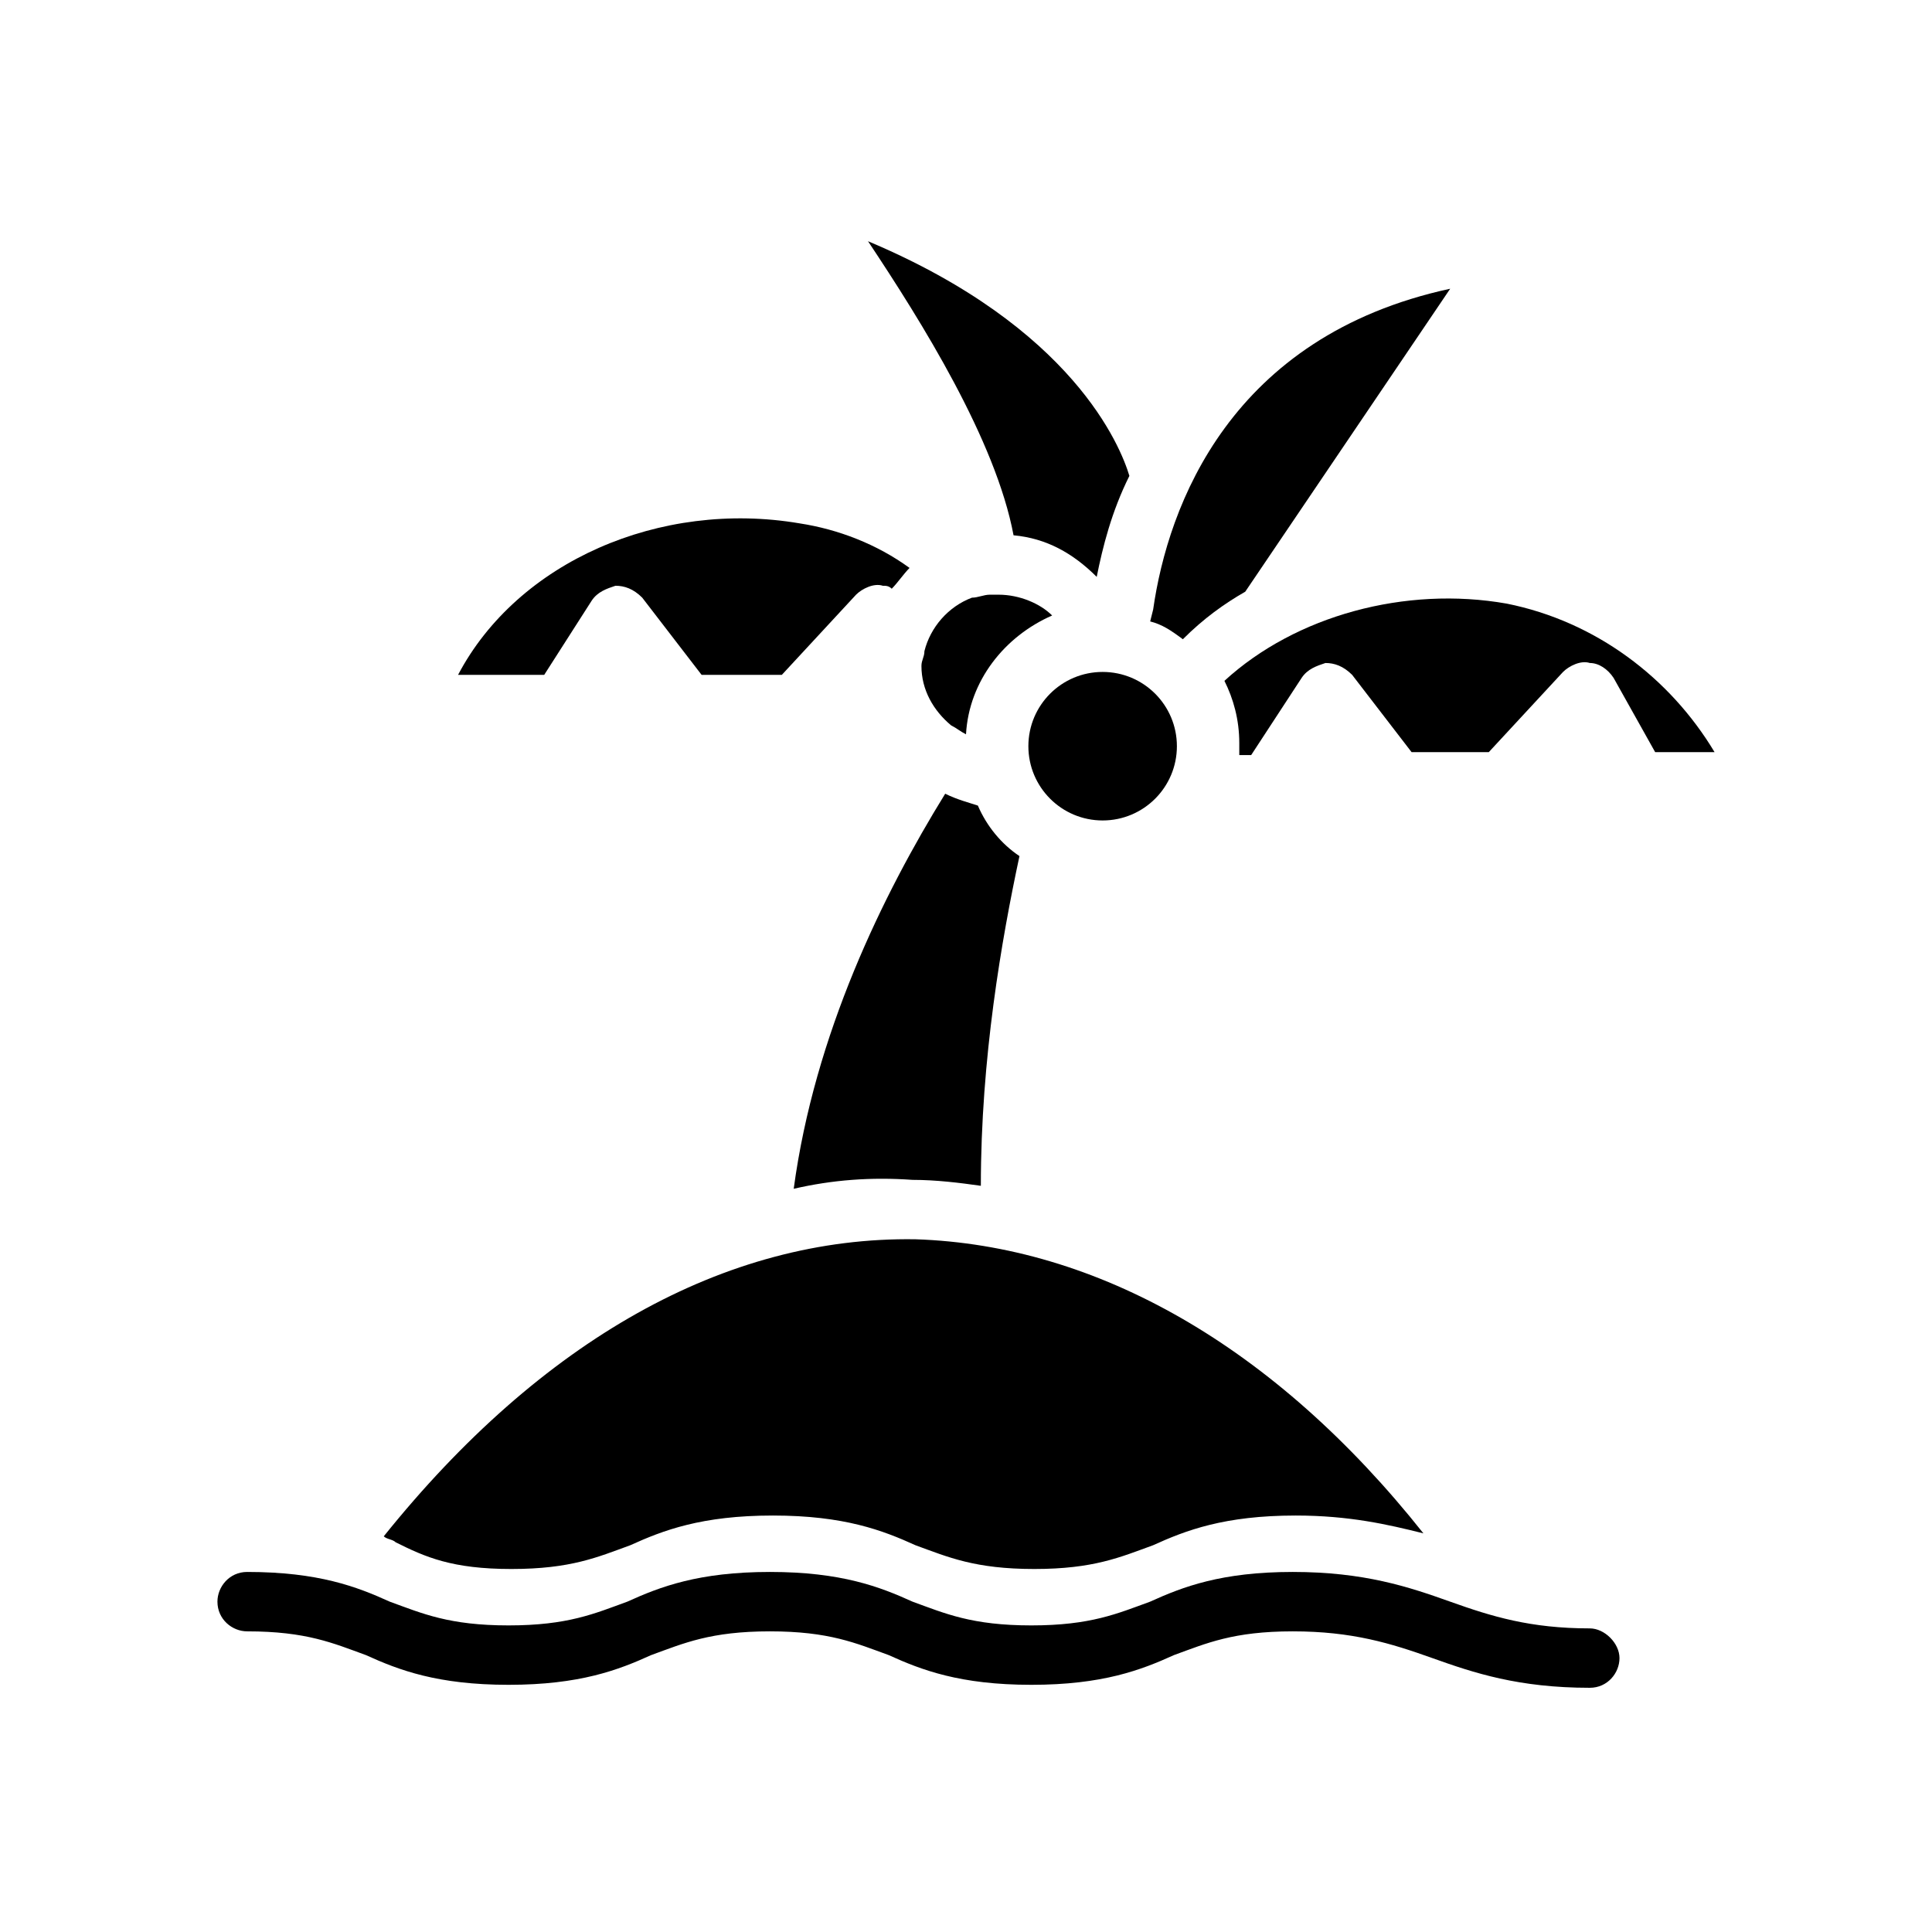
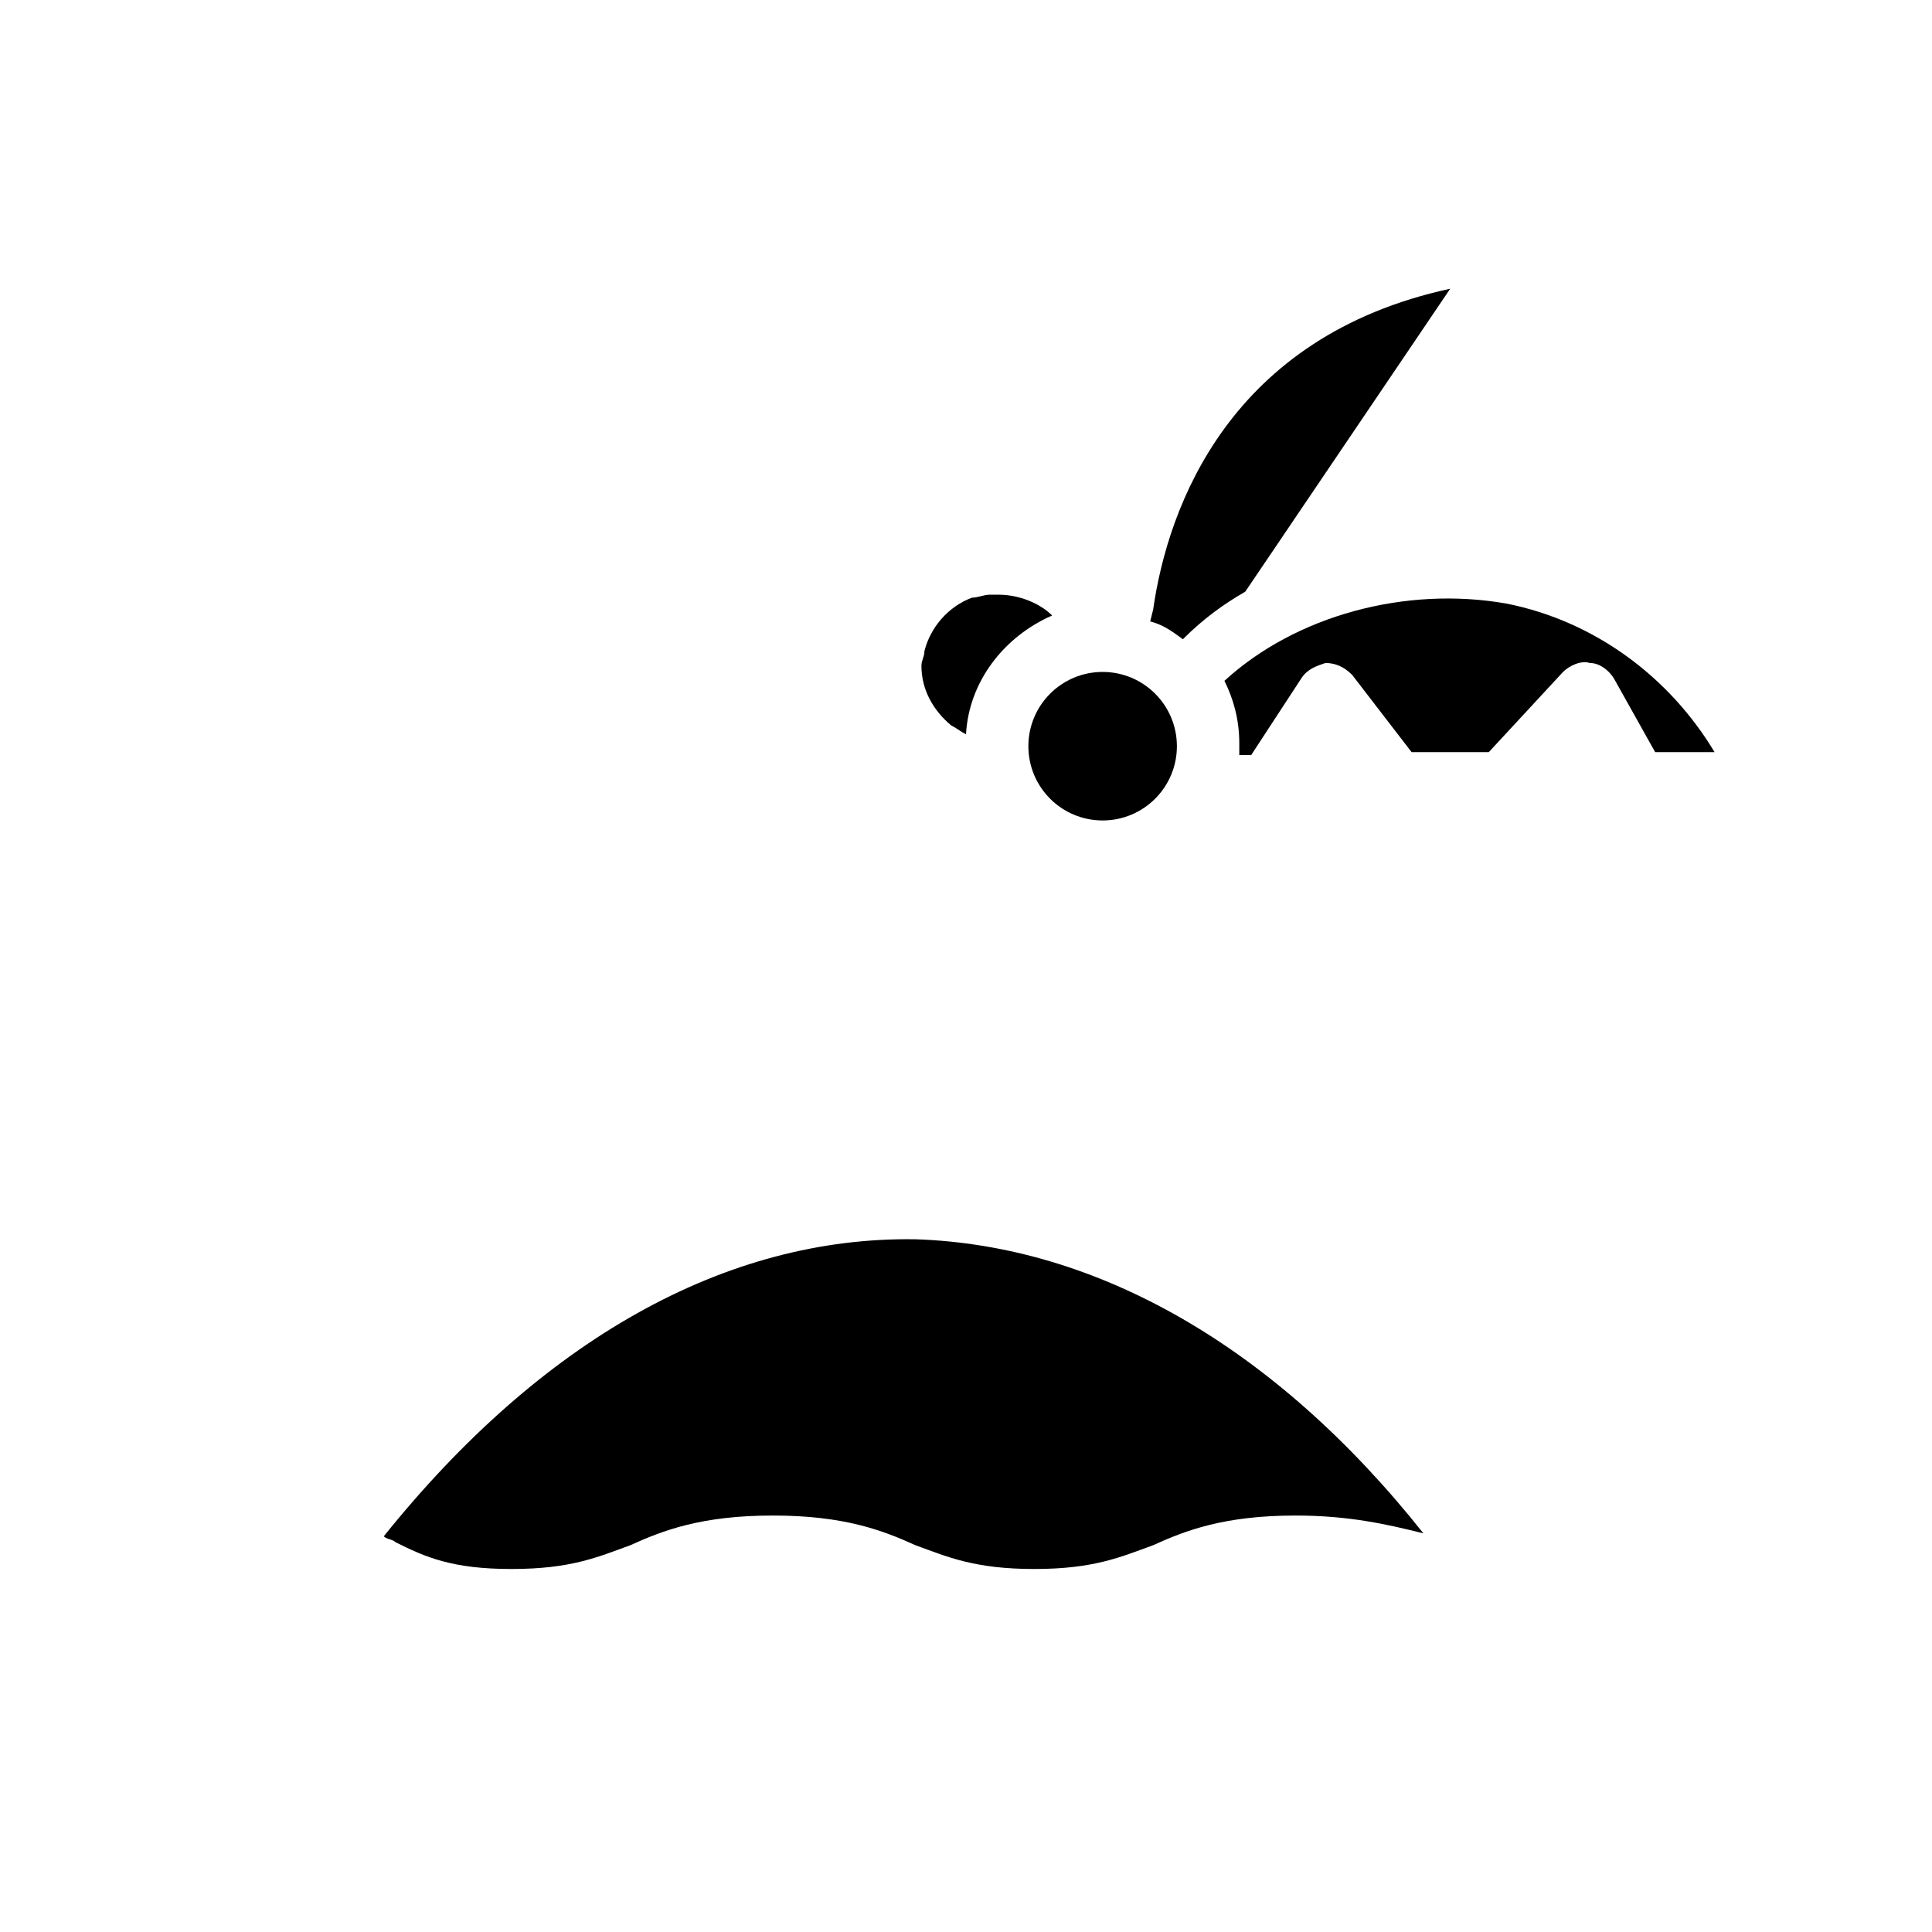
<svg xmlns="http://www.w3.org/2000/svg" fill="#000000" width="800px" height="800px" version="1.1" viewBox="144 144 512 512">
  <g>
-     <path d="m394.49 354.34c-16.531 26.766-34.637 63.762-40.148 104.7 10.234-2.363 20.469-3.148 31.488-2.363 6.297 0 12.594 0.789 18.105 1.574 0-33.852 5.512-65.336 10.234-87.379-4.723-3.148-8.66-7.871-11.02-13.383-2.363-0.785-5.512-1.574-8.66-3.148z" />
    <path d="m543.27 303.96c-26.766-4.723-55.891 3.148-74.785 20.469 2.363 4.723 3.938 10.234 3.938 16.531v3.148h3.148l13.383-20.469c1.574-2.363 3.938-3.148 6.297-3.938 2.363 0 4.723 0.789 7.086 3.148l15.742 20.469h20.469l19.68-21.254c1.574-1.574 4.723-3.148 7.086-2.363 2.363 0 4.723 1.574 6.297 3.938l11.02 19.68h15.742c-11.805-19.68-31.484-34.637-55.102-39.359z" />
-     <path d="m434.64 296.88c1.574-7.871 3.938-17.32 8.66-26.766-2.363-7.871-14.957-39.359-69.273-62.188 14.168 21.254 33.852 52.742 38.574 77.934 8.656 0.785 15.738 4.723 22.039 11.02z" />
    <path d="m408.66 301.6h-2.363c-1.574 0-3.148 0.789-4.723 0.789-6.297 2.363-11.02 7.871-12.594 14.168 0 1.574-0.789 2.363-0.789 3.938 0 6.297 3.148 11.809 7.871 15.742 1.574 0.789 2.363 1.574 3.938 2.363 0.789-14.168 10.234-25.977 22.828-31.488-3.144-3.148-8.656-5.512-14.168-5.512z" />
    <path d="m455.89 341.75c0 10.867-8.812 19.68-19.68 19.68-10.871 0-19.68-8.812-19.68-19.68 0-10.871 8.809-19.68 19.68-19.68 10.867 0 19.68 8.809 19.68 19.68" />
    <path d="m474 300.81 54.316-80.293c-58.254 12.594-74.785 57.465-78.719 85.02l-0.789 3.148c3.148 0.789 5.512 2.363 8.66 4.723 5.512-5.516 11.02-9.449 16.531-12.598z" />
    <path d="m279.55 559.8c15.742 0 22.828-3.148 31.488-6.297 8.66-3.938 18.895-7.871 37.785-7.871 18.895 0 29.125 3.938 37.785 7.871 8.66 3.148 15.742 6.297 31.488 6.297 15.742 0 22.828-3.148 31.488-6.297 8.66-3.938 18.895-7.871 37.785-7.871 14.168 0 24.402 2.363 33.852 4.723-39.359-49.594-86.594-76.359-134.61-77.934-50.383-0.789-99.188 26.766-140.91 78.719 0.789 0.789 2.363 0.789 3.148 1.574 7.875 3.938 14.961 7.086 30.703 7.086z" />
-     <path d="m300.81 303.17c1.574-2.363 3.938-3.148 6.297-3.938 2.363 0 4.723 0.789 7.086 3.148l15.742 20.469h21.254l19.68-21.254c1.574-1.574 4.723-3.148 7.086-2.363 0.789 0 1.574 0 2.363 0.789 1.574-1.574 3.148-3.938 4.723-5.512-8.66-6.297-18.895-10.234-29.125-11.809-37-6.297-74.785 10.234-90.527 40.148h22.828z" />
-     <path d="m565.31 575.54c-15.742 0-25.977-3.148-37-7.086-11.02-3.938-22.828-7.871-41.723-7.871-18.895 0-29.125 3.938-37.785 7.871-8.66 3.148-15.742 6.297-31.488 6.297-15.742 0-22.828-3.148-31.488-6.297-8.66-3.938-18.895-7.871-37.785-7.871-18.895 0-29.125 3.938-37.785 7.871-8.66 3.148-15.742 6.297-31.488 6.297-15.742 0-22.828-3.148-31.488-6.297-8.66-3.938-18.895-7.871-37.785-7.871-4.723 0-7.871 3.938-7.871 7.871 0 4.723 3.938 7.871 7.871 7.871 15.742 0 22.828 3.148 31.488 6.297 8.66 3.938 18.895 7.871 37.785 7.871 18.895 0 29.125-3.938 37.785-7.871 8.66-3.148 15.742-6.297 31.488-6.297 15.742 0 22.828 3.148 31.488 6.297 8.66 3.938 18.895 7.871 37.785 7.871 18.895 0 29.125-3.938 37.785-7.871 8.66-3.148 15.742-6.297 31.488-6.297 15.742 0 25.977 3.148 37 7.086 11.02 3.938 22.828 7.871 41.723 7.871 4.723 0 7.871-3.938 7.871-7.871 0-3.934-3.938-7.871-7.871-7.871z" />
  </g>
</svg>